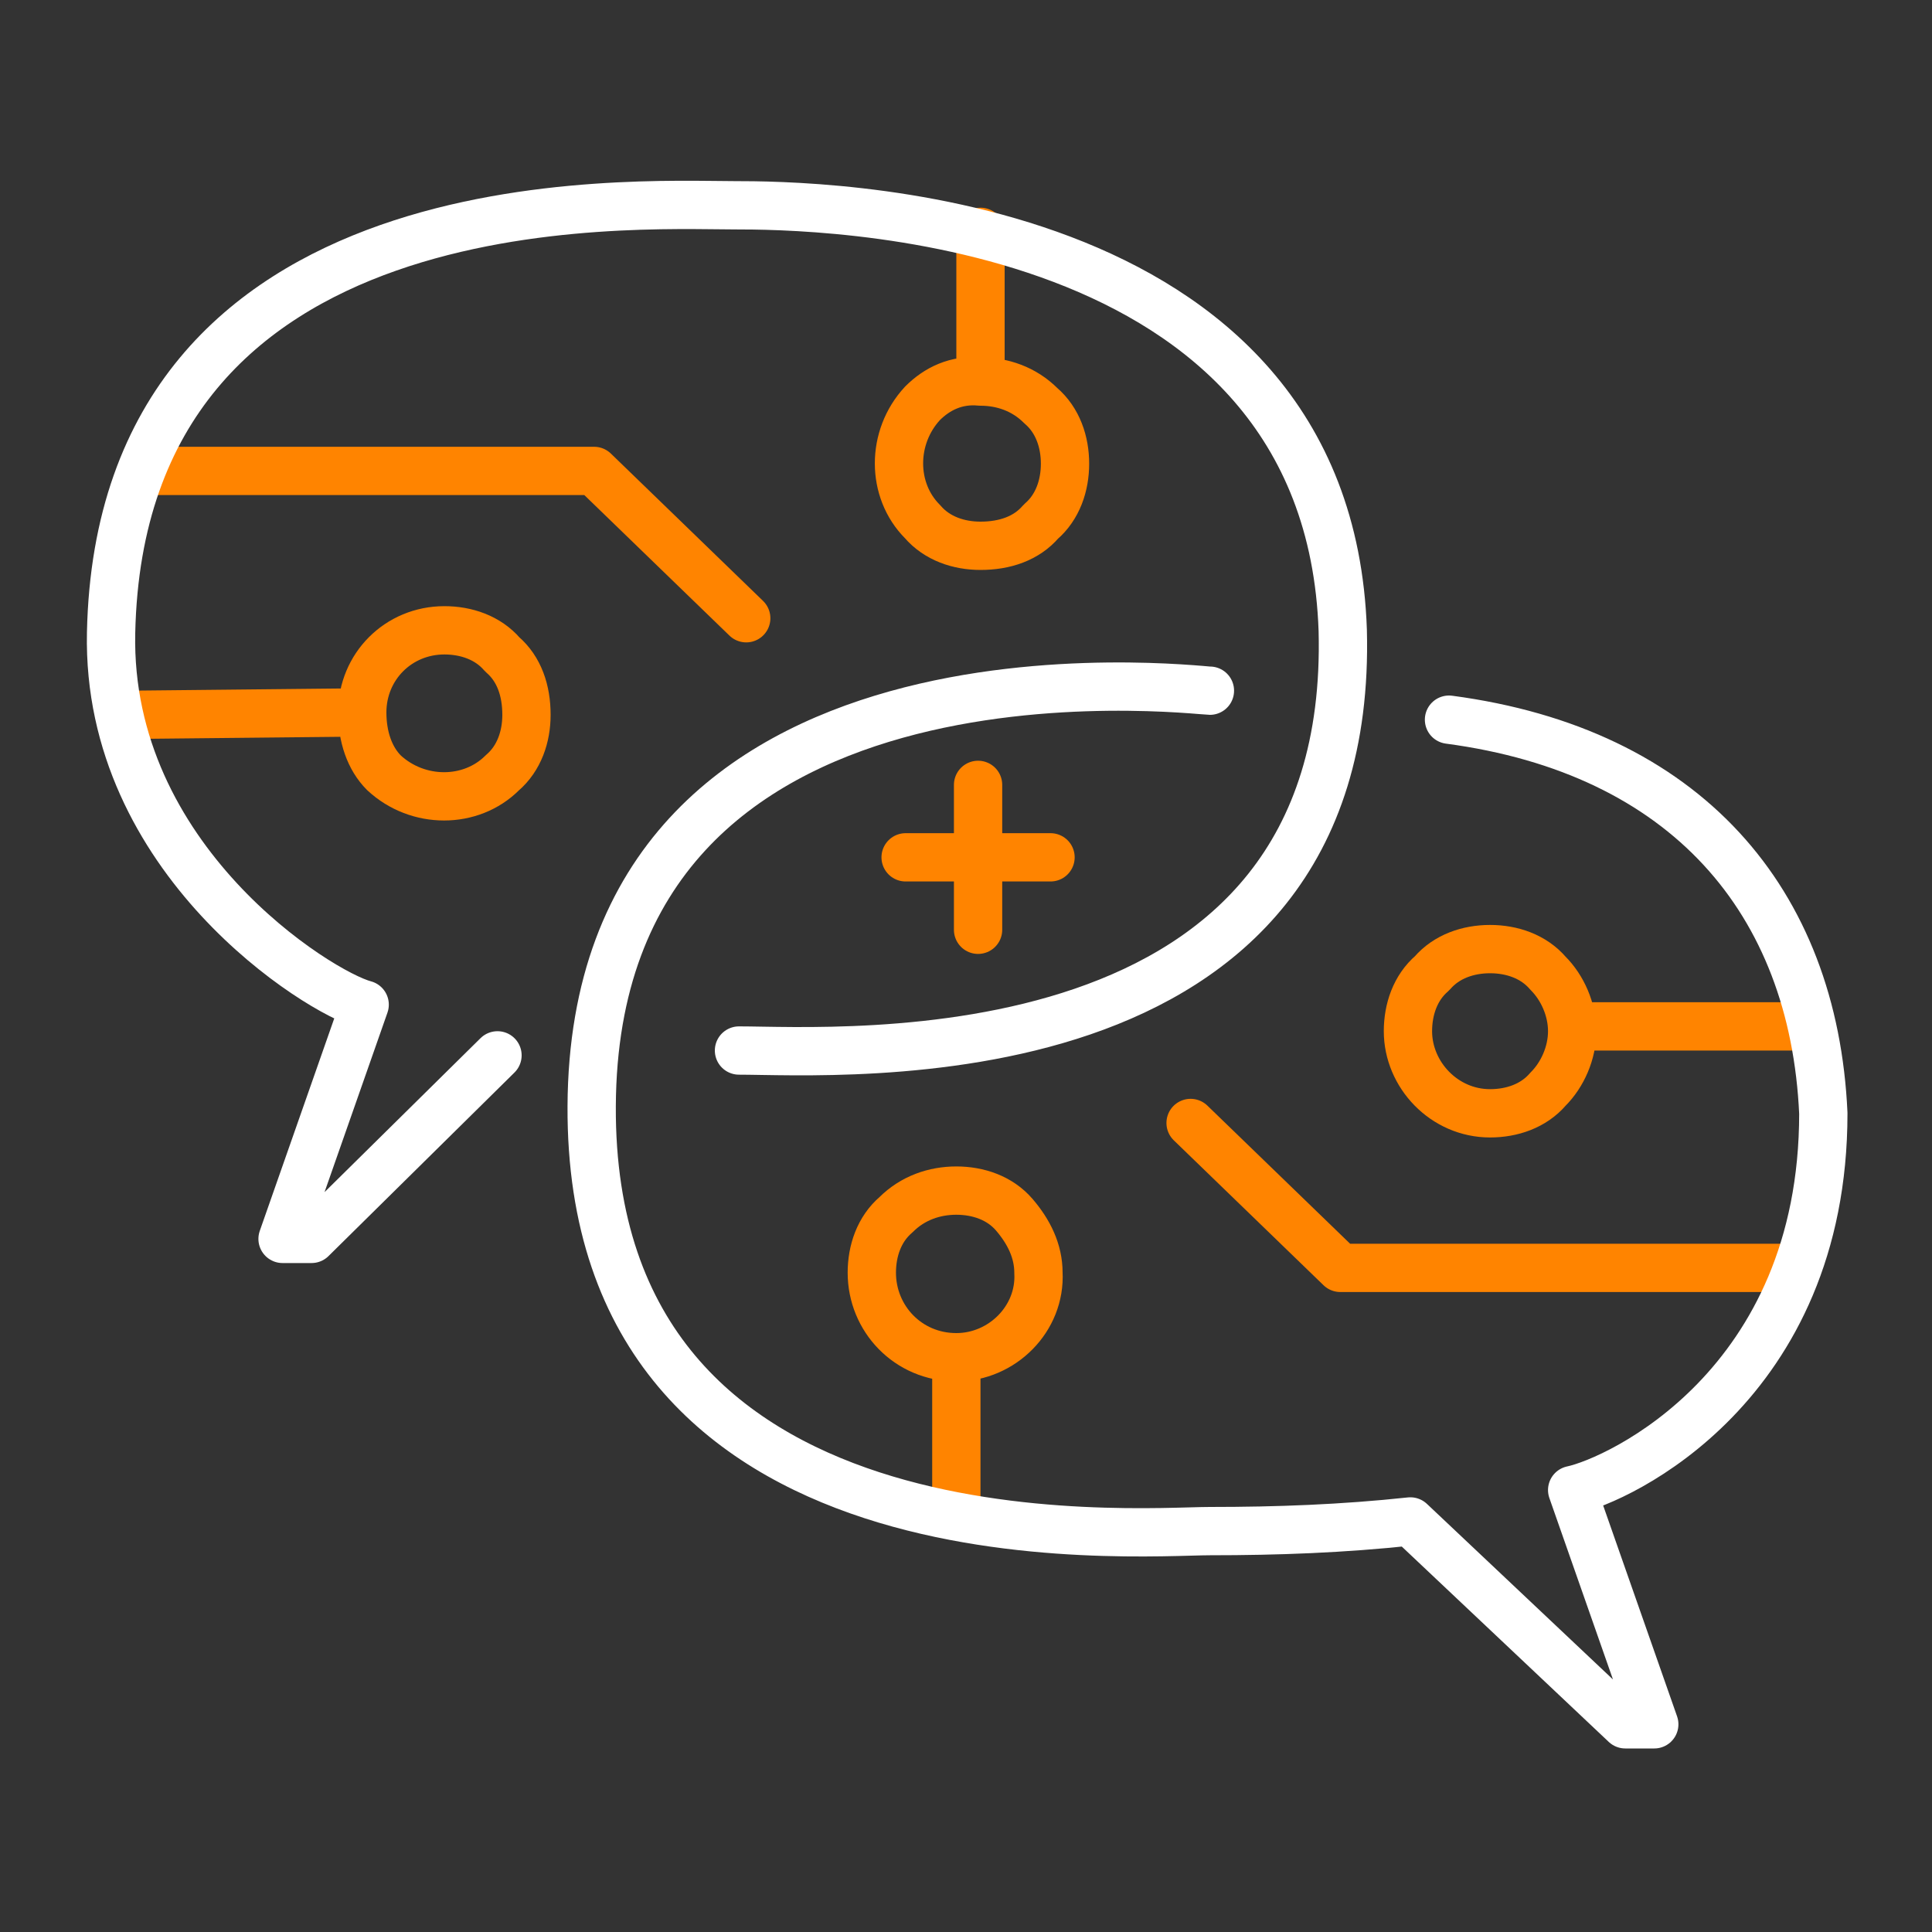
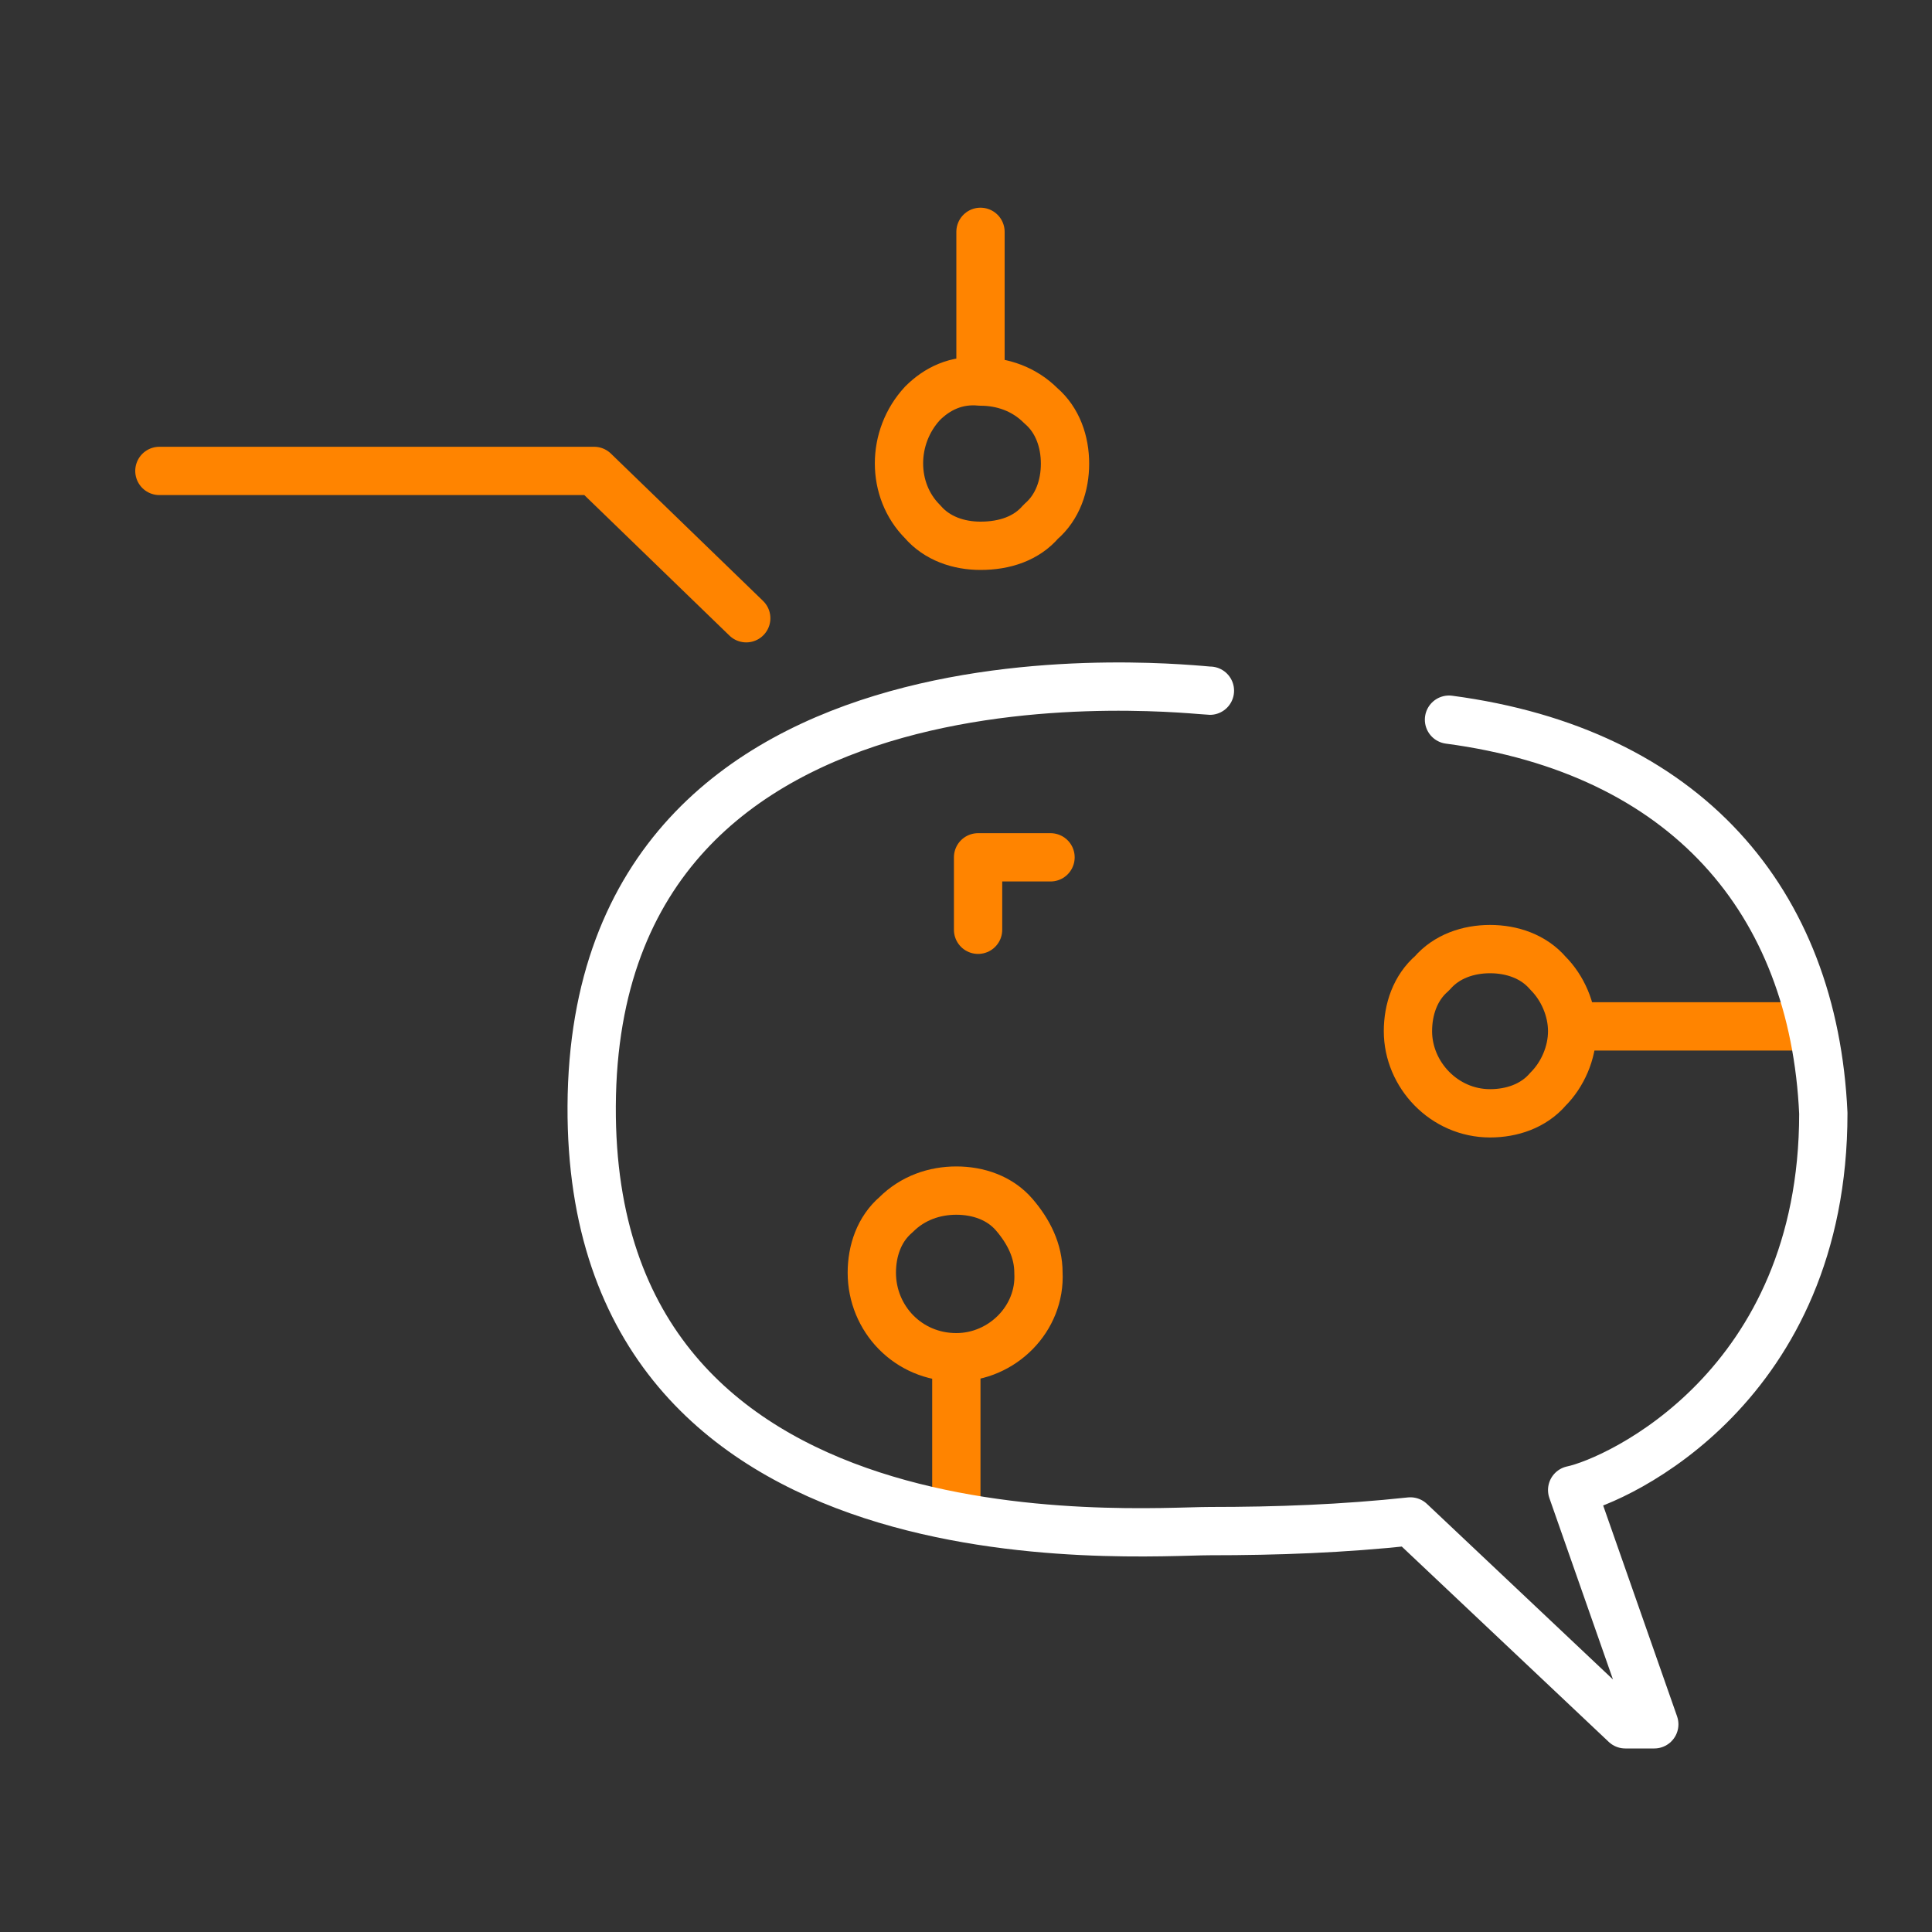
<svg xmlns="http://www.w3.org/2000/svg" version="1.1" id="Warstwa_1" x="0px" y="0px" viewBox="0 0 80 80" style="enable-background:new 0 0 80 80;" xml:space="preserve">
  <rect x="0" y="0" width="80" height="80" fill="#333333" stroke="none" />
  <style type="text/css">
	.st0{fill:none;stroke:#FF8400;stroke-width:2;stroke-linecap:round;stroke-linejoin:round;}
	.st1{fill:none;stroke:#FFFFFF;stroke-width:2;stroke-linecap:round;stroke-linejoin:round;}
</style>
  <title>dispute-resolution</title>
  <path class="st0" d="M6.6,19.5h18l6.3,6.1" />
  <path class="st0" d="M40.6,15.8c0.9,0,1.8,0.3,2.5,1c0.7,0.6,1,1.5,1,2.4c0,0.9-0.3,1.8-1,2.4c-0.6,0.7-1.5,1-2.5,1  c-0.9,0-1.8-0.3-2.4-1c-1.3-1.3-1.3-3.5,0-4.9c0,0,0,0,0,0C38.8,16.1,39.6,15.7,40.6,15.8l0-6.2" />
-   <path class="st0" d="M15,29.5c0-1.9,1.5-3.4,3.4-3.4c0,0,0,0,0,0c0.9,0,1.8,0.3,2.4,1c0.7,0.6,1,1.5,1,2.5c0,0.9-0.3,1.8-1,2.4  c-1.3,1.3-3.5,1.3-4.9,0c0,0,0,0,0,0C15.3,31.4,15,30.5,15,29.5l-9.7,0.1" />
-   <polyline class="st0" points="37.5,35.5 40.5,35.5 40.5,32.5 " />
  <polyline class="st0" points="43.5,35.5 40.5,35.5 40.5,38.5 " />
-   <polyline class="st0" points="49.3,46.5 55.5,52.5 74.1,52.5 " />
  <path class="st0" d="M61.7,46.1c0.9,0,1.8-0.3,2.4-1c0.6-0.6,1-1.5,1-2.4l0,0c0-0.9-0.4-1.8-1-2.4c-0.6-0.7-1.5-1-2.4-1  c-0.9,0-1.8,0.3-2.4,1c-0.7,0.6-1,1.5-1,2.4l0,0C58.3,44.5,59.8,46.1,61.7,46.1C61.7,46.1,61.7,46.1,61.7,46.1L61.7,46.1z" />
  <path class="st0" d="M39.6,56.2c1.9,0,3.5-1.6,3.4-3.5c0-0.9-0.4-1.7-1-2.4c-0.6-0.7-1.5-1-2.4-1c-0.9,0-1.8,0.3-2.5,1  c-0.7,0.6-1,1.5-1,2.4C36.1,54.6,37.6,56.2,39.6,56.2C39.5,56.2,39.5,56.2,39.6,56.2v6.3" />
  <line class="st0" x1="74.9" y1="42.5" x2="65.2" y2="42.5" />
  <path class="st1" d="M60,29.8c9.8,1.3,15.1,7.5,15.5,16.3c0,11.3-8.5,15.2-10.4,15.6l3.4,9.7h-1.2l-8.9-8.4  c-2.8,0.3-5.5,0.4-8.3,0.4c-3.1,0-25.7,1.9-25.6-17.6c0.1-20.3,25-17.2,25.6-17.2" />
-   <path class="st1" d="M30.6,43.5c4.1,0,25.5,1.5,25-17.4C55,8.6,33.6,8.5,30.4,8.5C26.2,8.5,5,7.3,4.6,26.2  c-0.2,9.4,8.6,14.9,10.5,15.4l-3.4,9.7h1.2l7.7-7.6" />
</svg>